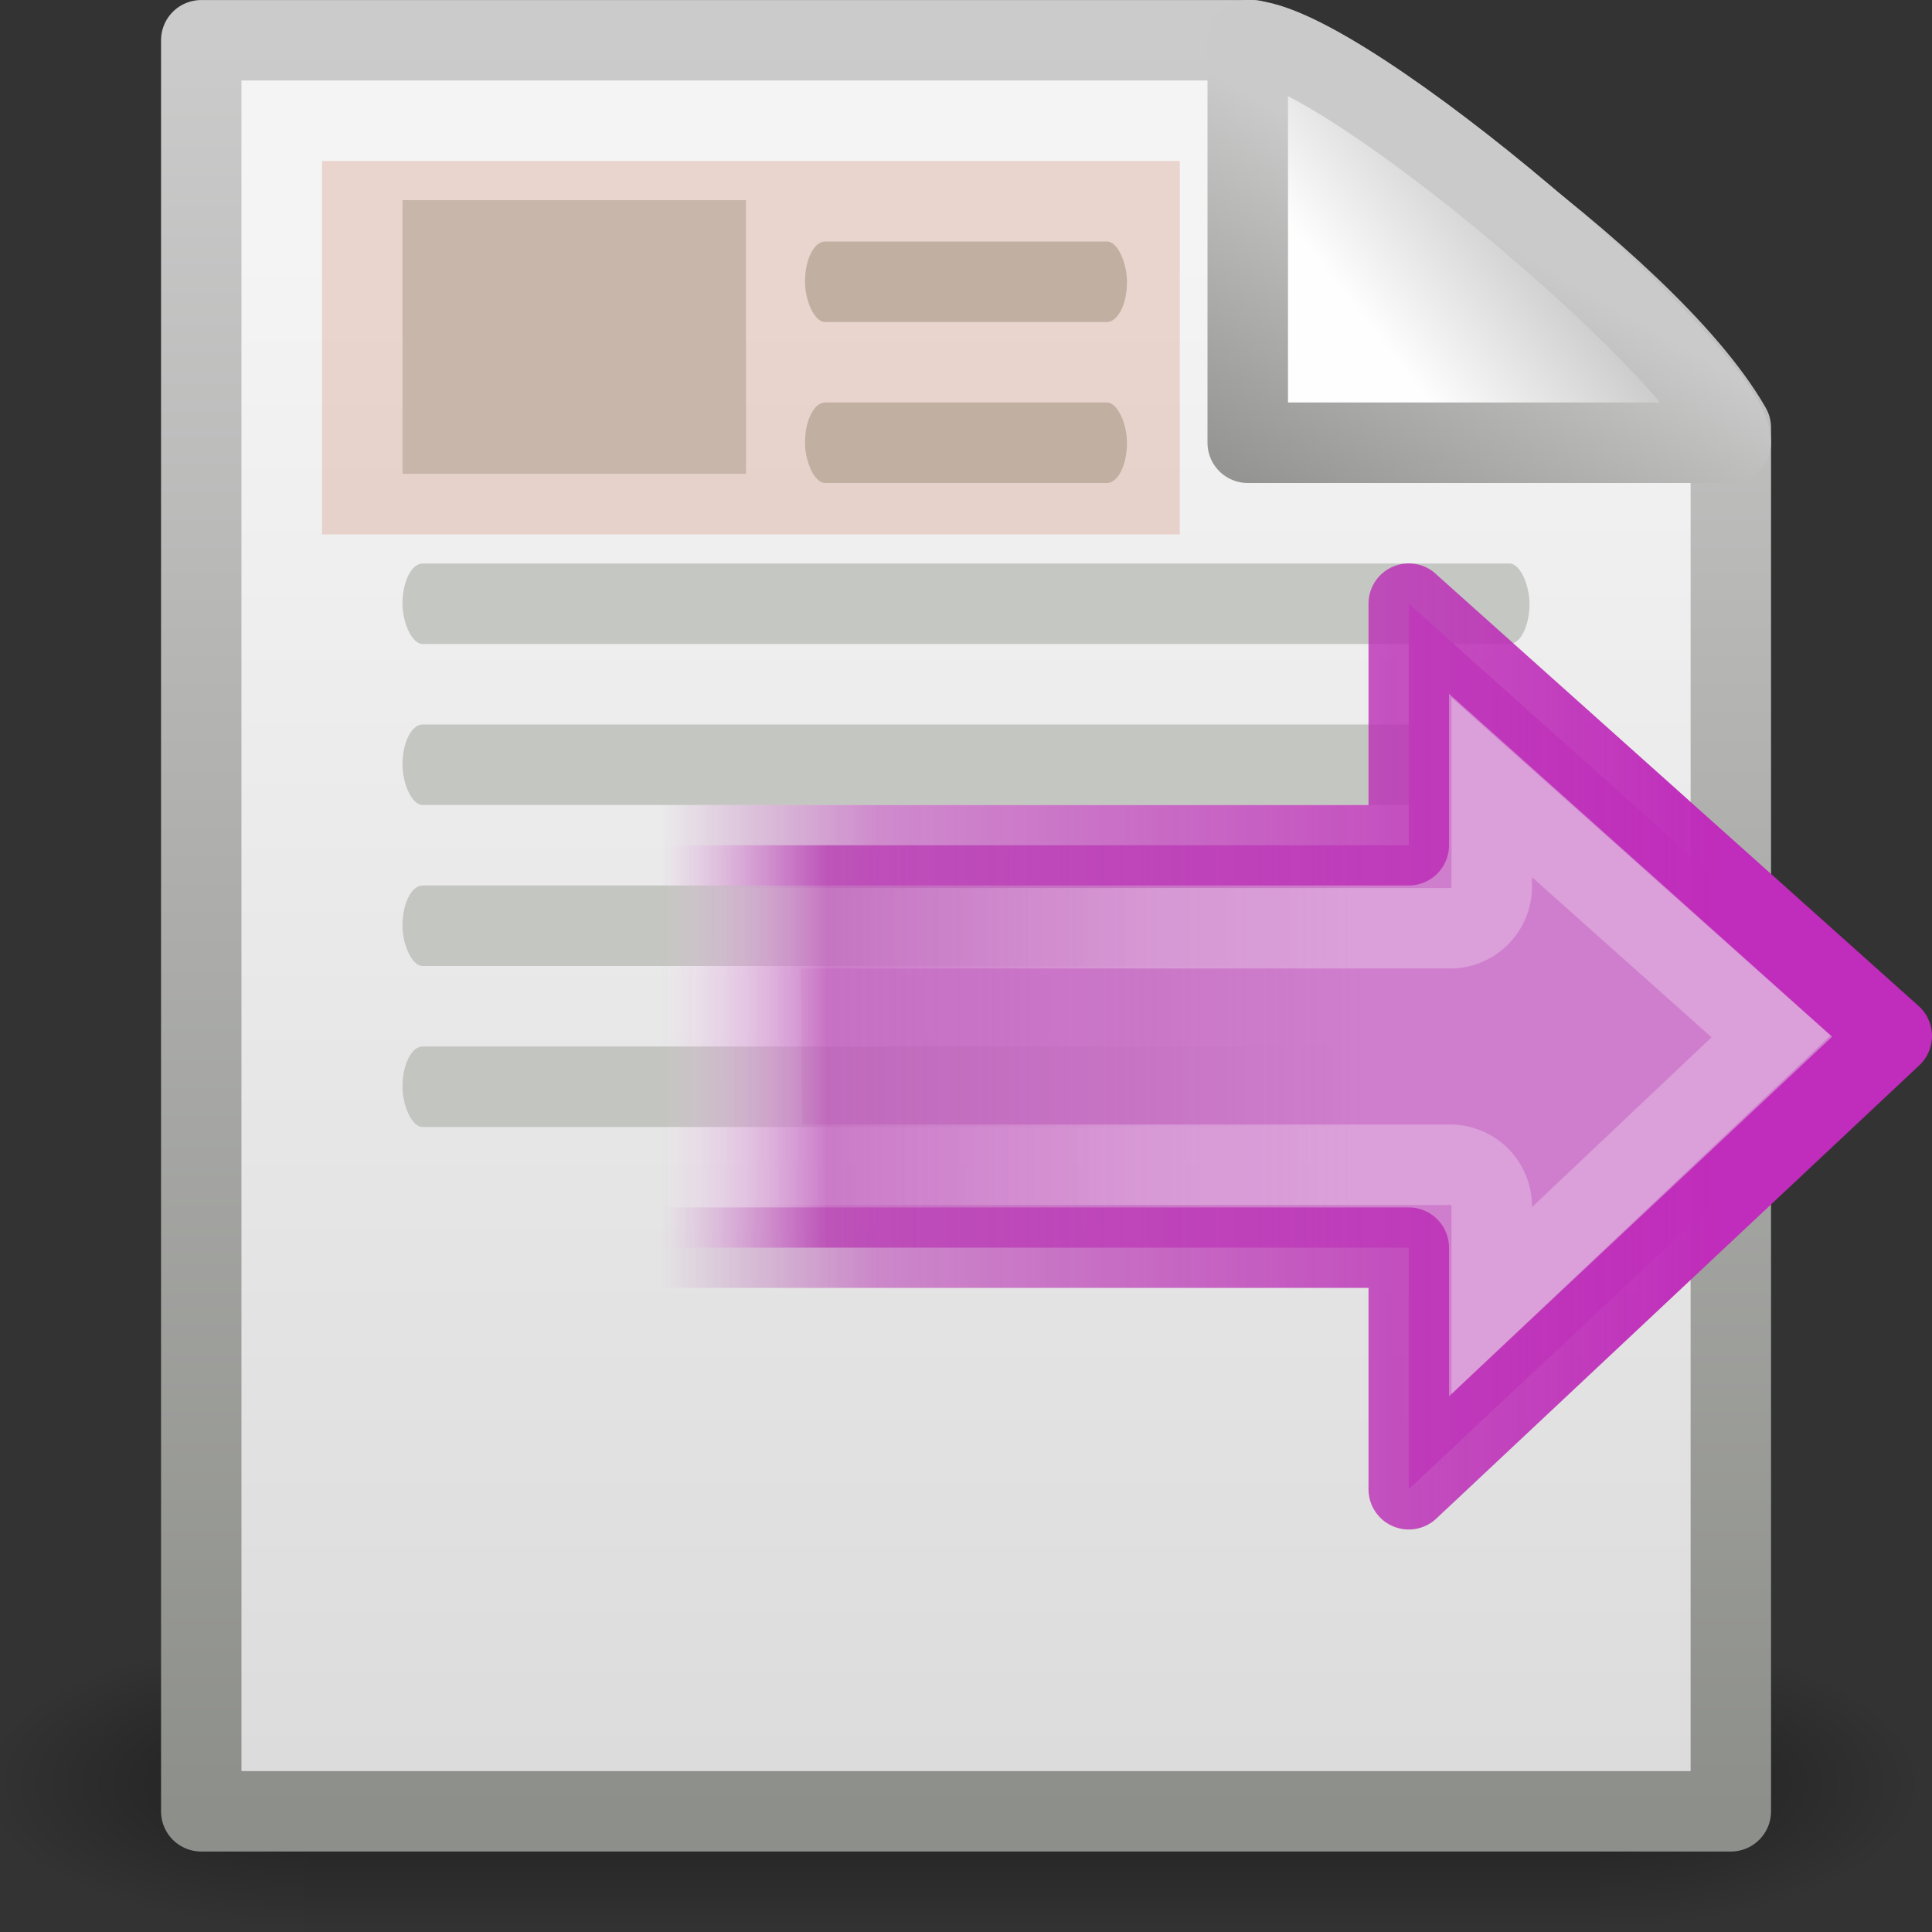
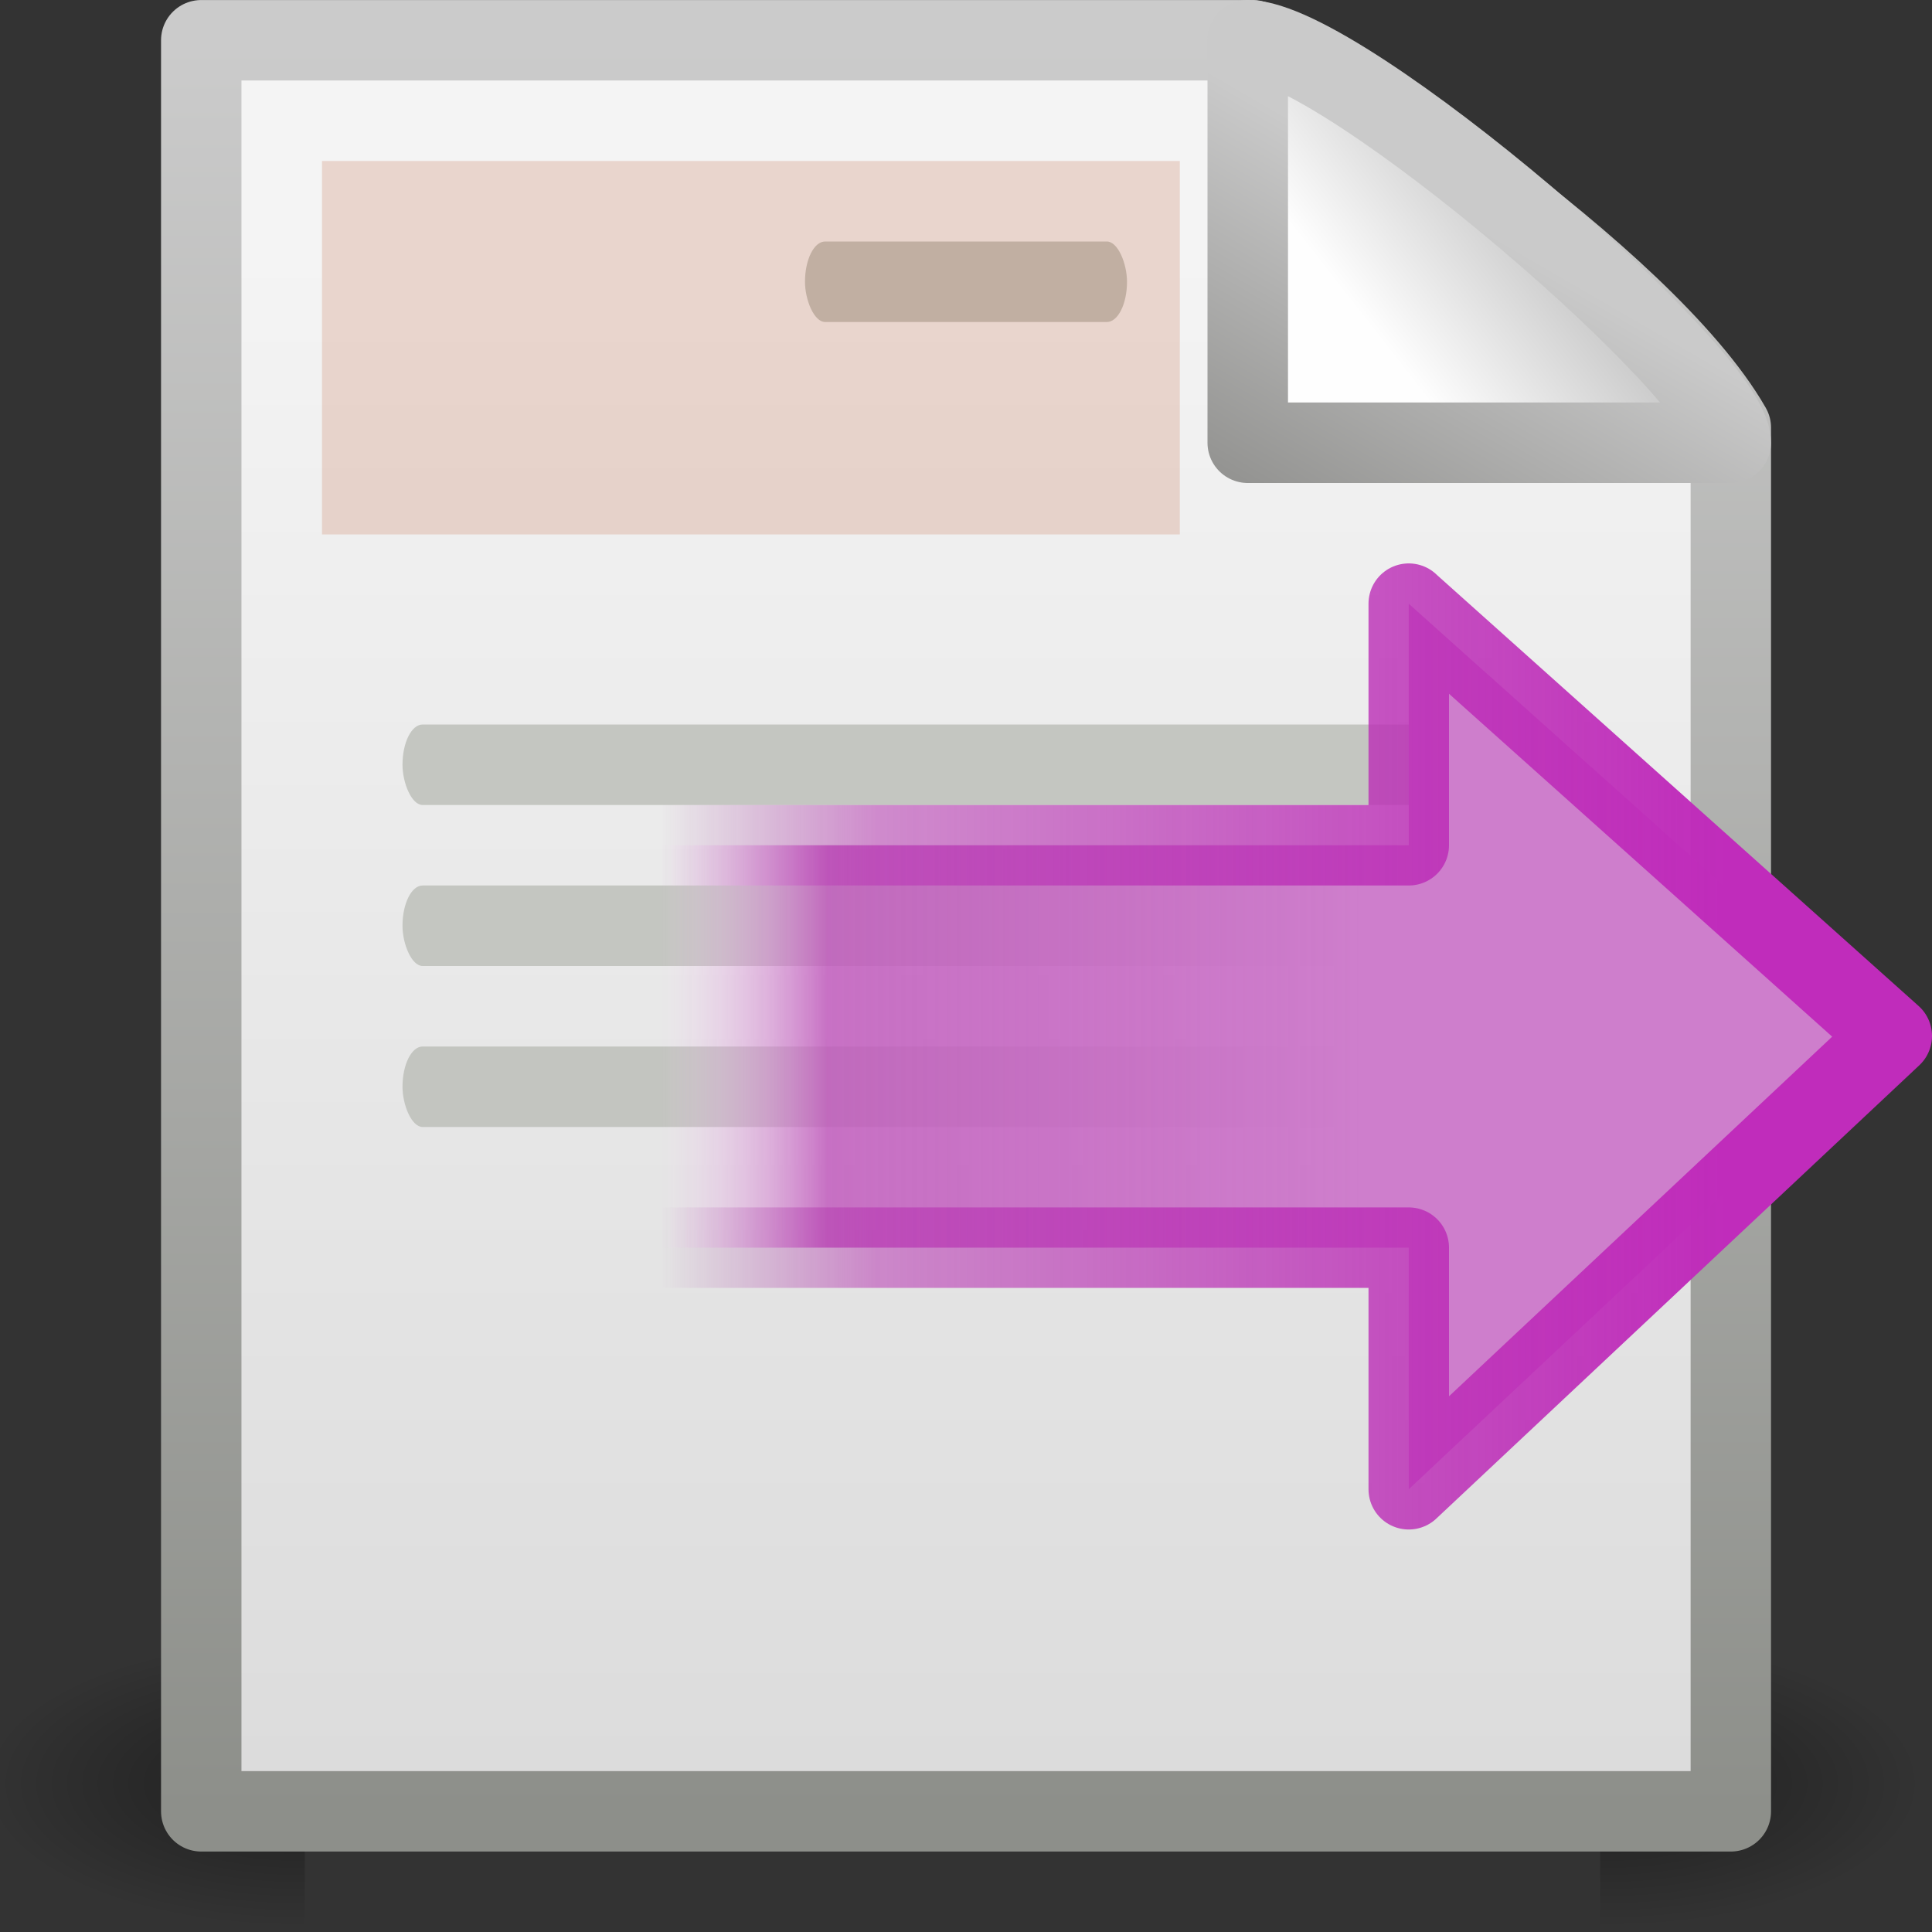
<svg xmlns="http://www.w3.org/2000/svg" xmlns:xlink="http://www.w3.org/1999/xlink" id="svg2" width="24" height="24" version="1.0">
  <rect width="100%" height="100%" fill="#333333" stroke="none" />
  <defs id="defs4">
    <linearGradient id="linearGradient3779" x1="20.484" x2="20.484" y1="12.82" y2="-.438" gradientTransform="matrix(0 -.431 .424 0 8.886 25.258)" gradientUnits="userSpaceOnUse">
      <stop id="stop2189" style="stop-color:#fff;stop-opacity:.643" offset="0" />
      <stop id="stop2191" style="stop-color:#fff;stop-opacity:0" offset="1" />
    </linearGradient>
    <linearGradient id="linearGradient3773" x1="23.997" x2="-.073" y1="15.5" y2="15.5" gradientTransform="matrix(.362 0 0 .368 8.241 6.354)" gradientUnits="userSpaceOnUse">
      <stop id="stop3700" style="stop-color:#ce7ecc" offset="0" />
      <stop id="stop3702" style="stop-color:#c056bc;stop-opacity:.816" offset=".763" />
      <stop id="stop3704" style="stop-color:#f8c9f7;stop-opacity:0" offset="1" />
    </linearGradient>
    <linearGradient id="linearGradient3775" x1="36.5" x2="-.098" y1="36" y2="36" gradientTransform="matrix(.362 0 0 .368 8.241 6.354)" gradientUnits="userSpaceOnUse">
      <stop id="stop3916" style="stop-color:#c02cbb" offset="0" />
      <stop id="stop3918" style="stop-color:#b329ae;stop-opacity:.498" offset=".797" />
      <stop id="stop3920" style="stop-color:#982394;stop-opacity:0" offset="1" />
    </linearGradient>
    <linearGradient id="linearGradient4543" x1="32.892" x2="36.358" y1="8.059" y2="5.457" gradientTransform="matrix(.542 0 0 .52 -.94 -.302)" gradientUnits="userSpaceOnUse">
      <stop id="stop8591" style="stop-color:#fefefe" offset="0" />
      <stop id="stop8593" style="stop-color:#cbcbcb" offset="1" />
    </linearGradient>
    <linearGradient id="linearGradient4565" x1="17.289" x2="15.18" y1="2.185" y2="5.822" gradientUnits="userSpaceOnUse">
      <stop id="stop4561" style="stop-color:#cacaca" offset="0" />
      <stop id="stop4563" style="stop-color:#949492" offset="1" />
    </linearGradient>
    <linearGradient id="linearGradient4545" x1="25.132" x2="25.132" y1="6.729" y2="47.013" gradientTransform="matrix(.543 0 0 .489 -1.029 -.234)" gradientUnits="userSpaceOnUse">
      <stop id="stop3602" style="stop-color:#f4f4f4" offset="0" />
      <stop id="stop3604" style="stop-color:#dbdbdb" offset="1" />
    </linearGradient>
    <linearGradient id="linearGradient4547" x1="-51.786" x2="-51.786" y1="50.786" y2="2.906" gradientTransform="matrix(.438 0 0 .458 31.224 -.779)" gradientUnits="userSpaceOnUse">
      <stop id="stop3933" style="stop-color:#8d8f8a" offset="0" />
      <stop id="stop3935" style="stop-color:#cbcbcb" offset="1" />
    </linearGradient>
    <linearGradient id="linearGradient4532" x1="302.86" x2="302.86" y1="366.65" y2="609.51" gradientTransform="matrix(2.774 0 0 1.97 -1892.2 -872.89)" gradientUnits="userSpaceOnUse">
      <stop id="stop5050" style="stop-opacity:0" offset="0" />
      <stop id="stop5056" offset=".5" />
      <stop id="stop5052" style="stop-opacity:0" offset="1" />
    </linearGradient>
    <radialGradient id="radialGradient4534" cx="605.71" cy="486.65" r="117.14" gradientTransform="matrix(2.774 0 0 1.97 -1891.6 -872.89)" gradientUnits="userSpaceOnUse" xlink:href="#linearGradient5060" />
    <linearGradient id="linearGradient5060">
      <stop id="stop5062" offset="0" />
      <stop id="stop5064" style="stop-opacity:0" offset="1" />
    </linearGradient>
    <radialGradient id="radialGradient4536" cx="605.71" cy="486.65" r="117.14" gradientTransform="matrix(-2.774 0 0 1.97 112.76 -872.89)" gradientUnits="userSpaceOnUse" xlink:href="#linearGradient5060" />
  </defs>
  <g id="layer1">
    <g id="g3490" transform="matrix(.546 0 0 .517 -.966 -.578)" style="stroke-width:1.883">
      <g id="g5022" transform="matrix(.022 0 0 .015 43.008 42.685)" style="stroke-width:104.96">
-         <rect id="rect4173" x="-1559.3" y="-150.7" width="1339.6" height="478.36" style="fill:url(#linearGradient4532);opacity:.402" />
        <path id="path5058" d="m-219.62-150.68v478.33c142.87 0.9 345.4-107.17 345.4-239.2 0-132.03-159.44-239.13-345.4-239.13z" style="fill:url(#radialGradient4534);opacity:.402" />
        <path id="path5018" d="m-1559.3-150.68v478.33c-142.87 0.9-345.4-107.17-345.4-239.2 0-132.03 159.44-239.13 345.4-239.13z" style="fill:url(#radialGradient4536);opacity:.402" />
      </g>
    </g>
    <path id="rect2594" d="m2.5 0.5h13.062c0.764 0.237 4.867 2.941 5.939 4.813v17.188h-19.001v-22.001z" style="fill:url(#linearGradient4545);stroke-linejoin:round;stroke-width:.999;stroke:url(#linearGradient4547)" />
    <path id="path12038" d="m15.5 0.5v5h6c0-0.837-4.821-4.986-6-5z" style="fill-rule:evenodd;fill:url(#linearGradient4543);stroke-linejoin:round;stroke:url(#linearGradient4565)" />
    <rect id="rect2870" x="10" y="3" width="4" height="1" rx=".25" ry=".5" style="fill:#babdb6" />
-     <rect id="rect2874" x="5" y="7" width="14" height="1" rx=".25" ry=".5" style="fill:#babdb6;opacity:.8" />
    <rect id="rect2892" x="5" y="9" width="14" height="1" rx=".25" ry=".5" style="fill:#babdb6;opacity:.8" />
    <rect id="rect2894" x="5" y="13" width="14" height="1" rx=".25" ry=".5" style="fill:#babdb6;opacity:.8" />
    <rect id="rect1984" x="5" y="11" width="14" height="1" rx=".25" ry=".5" style="fill:#babdb6;opacity:.8" />
-     <rect id="rect1988" x="10" y="5" width="4" height="1" rx=".25" ry=".5" style="fill:#babdb6" />
-     <rect id="rect2887" x="5" y="2.486" width="4.267" height="3.4" style="fill:#babdb6;opacity:.8" />
    <path id="rect1990" d="m4 2v4.639h10.656v-4.639h-10.656z" style="fill:#cf8e72;opacity:.3" />
    <path id="path1432" d="m17.5 7.5 6 5.369-6 5.631v-3.001h-10v-4.999h10v-3.001z" style="display:block;fill:url(#linearGradient3773);stroke-linecap:round;stroke-linejoin:round;stroke:url(#linearGradient3775)" />
-     <path id="path3777" transform="translate(0 1)" d="m18.531 8.781v1.219a0.518 0.518 0 0 1-0.531 0.531h-8.562l0.031 2.938h8.531a0.518 0.518 0 0 1 0.531 0.531v1.156l3.469-3.281-3.469-3.094z" style="display:block;fill:none;opacity:.4;stroke:url(#linearGradient3779)" />
  </g>
</svg>